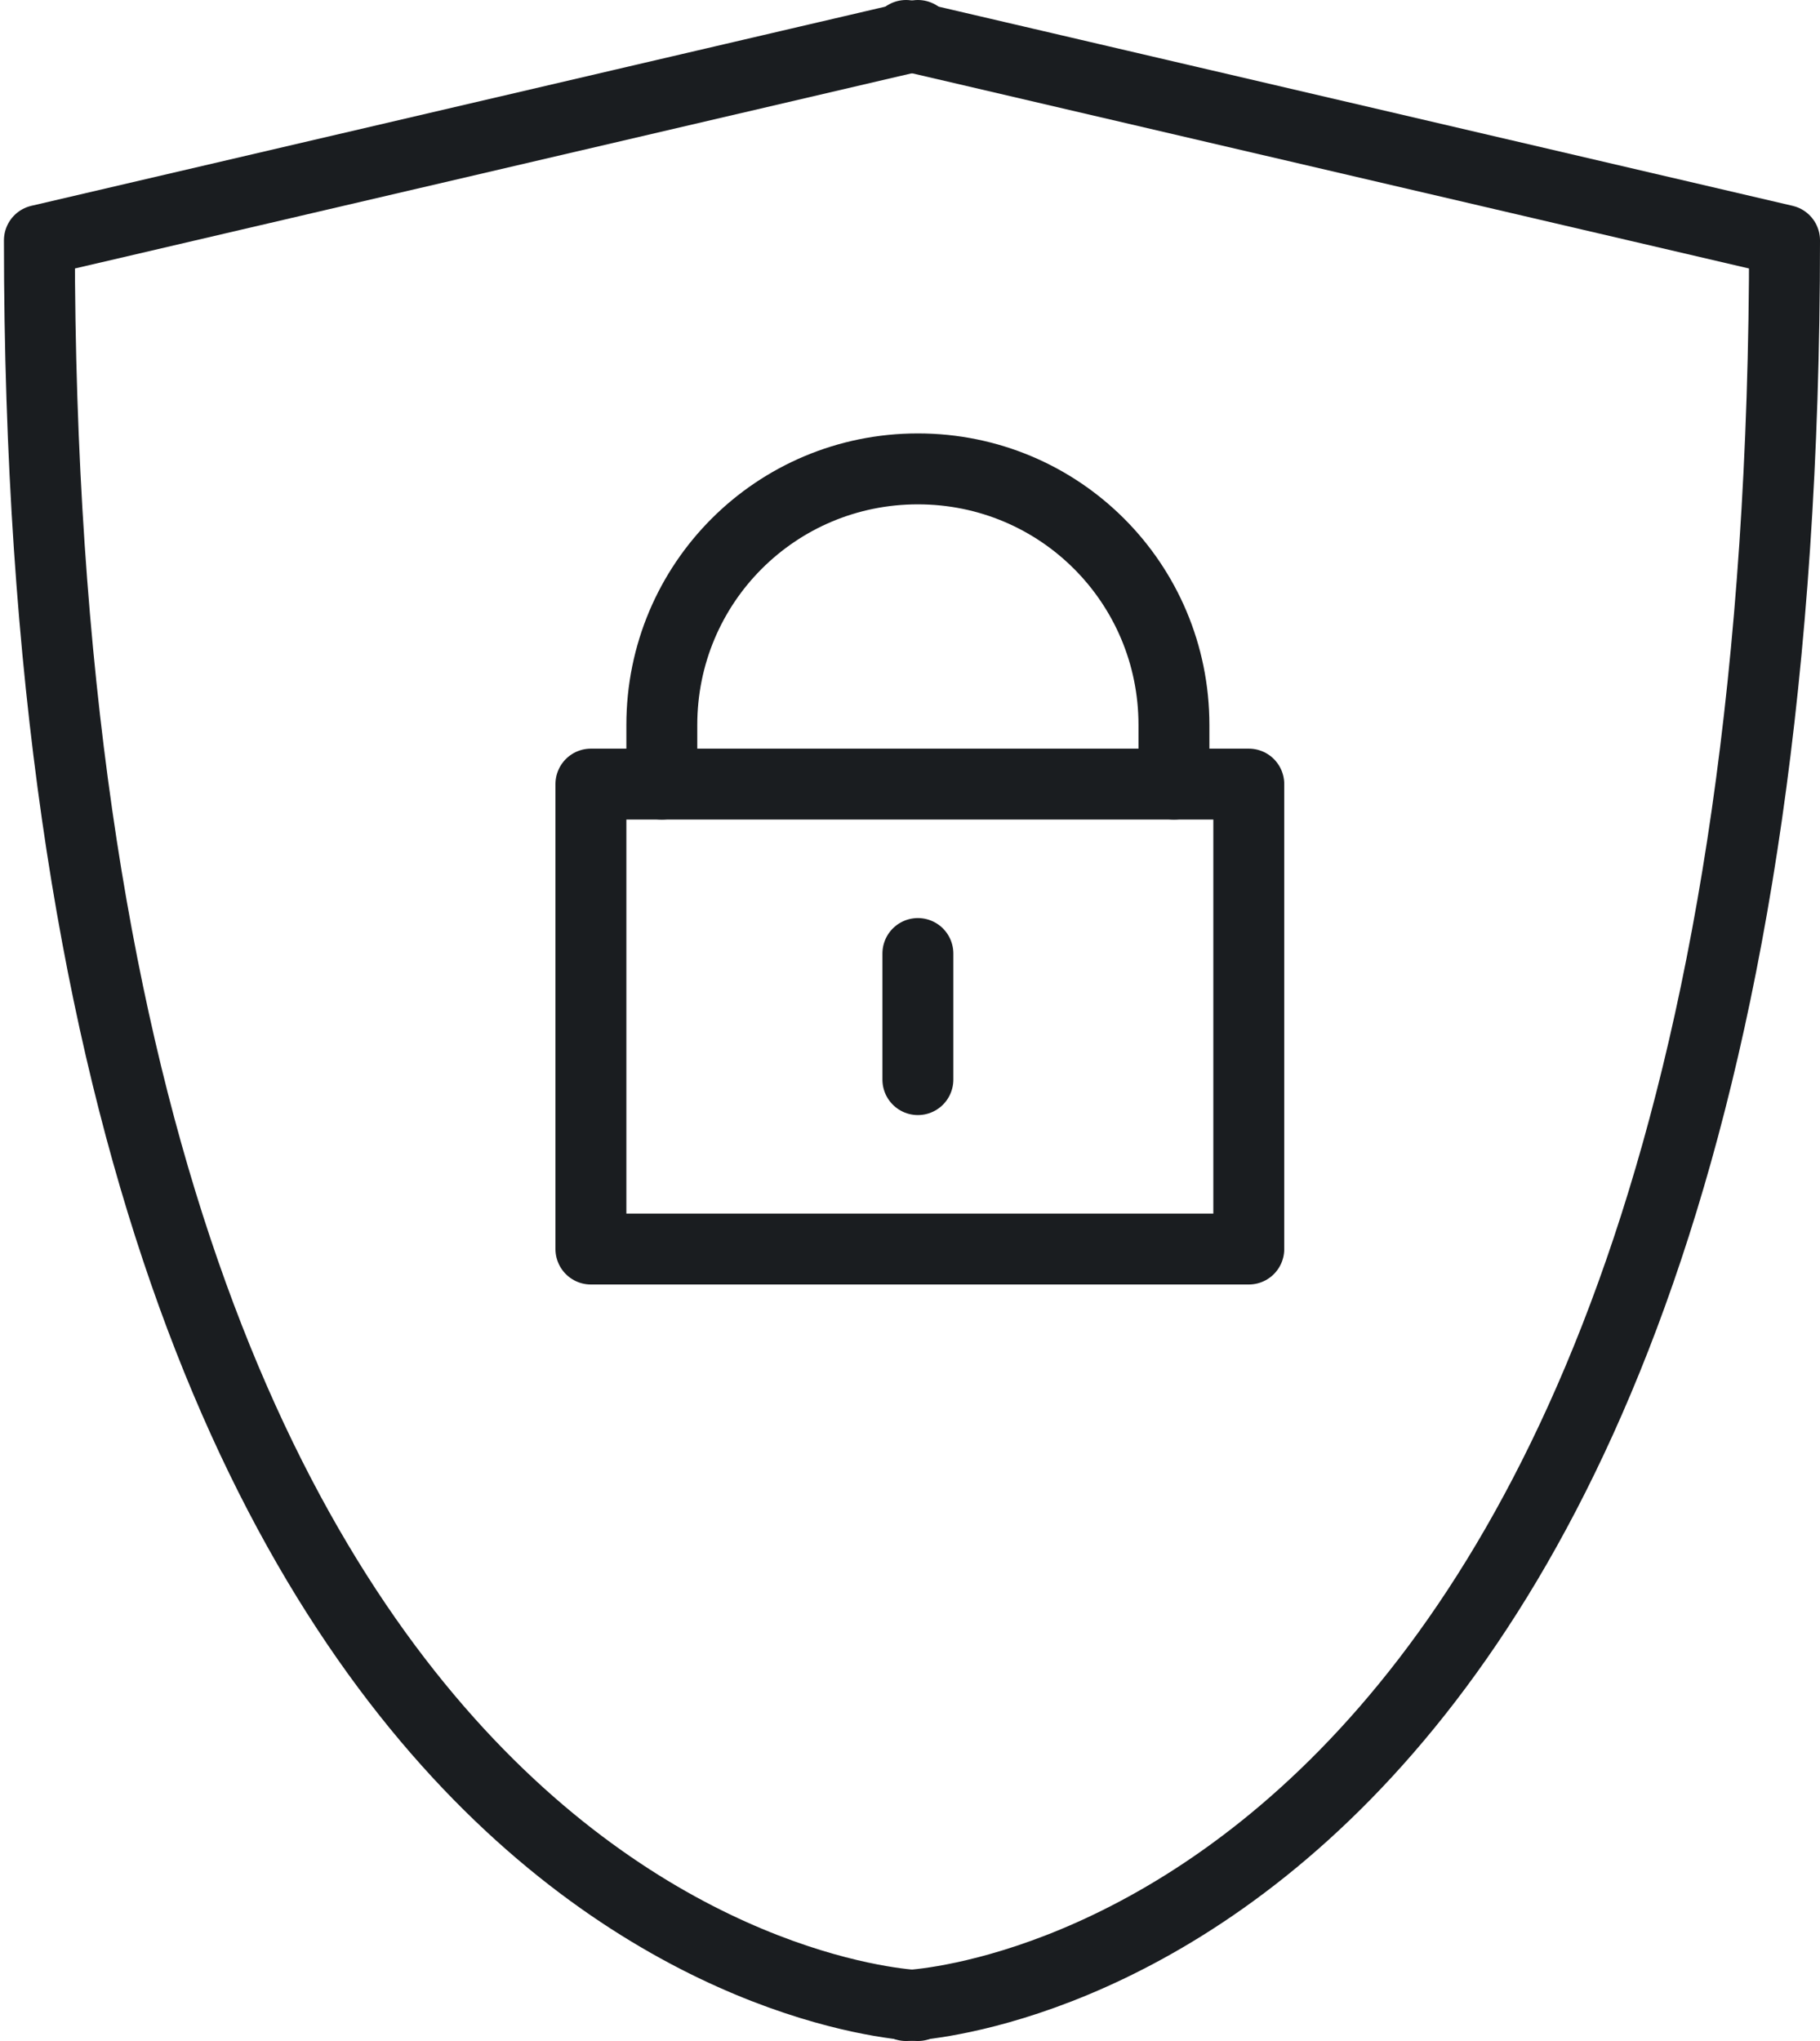
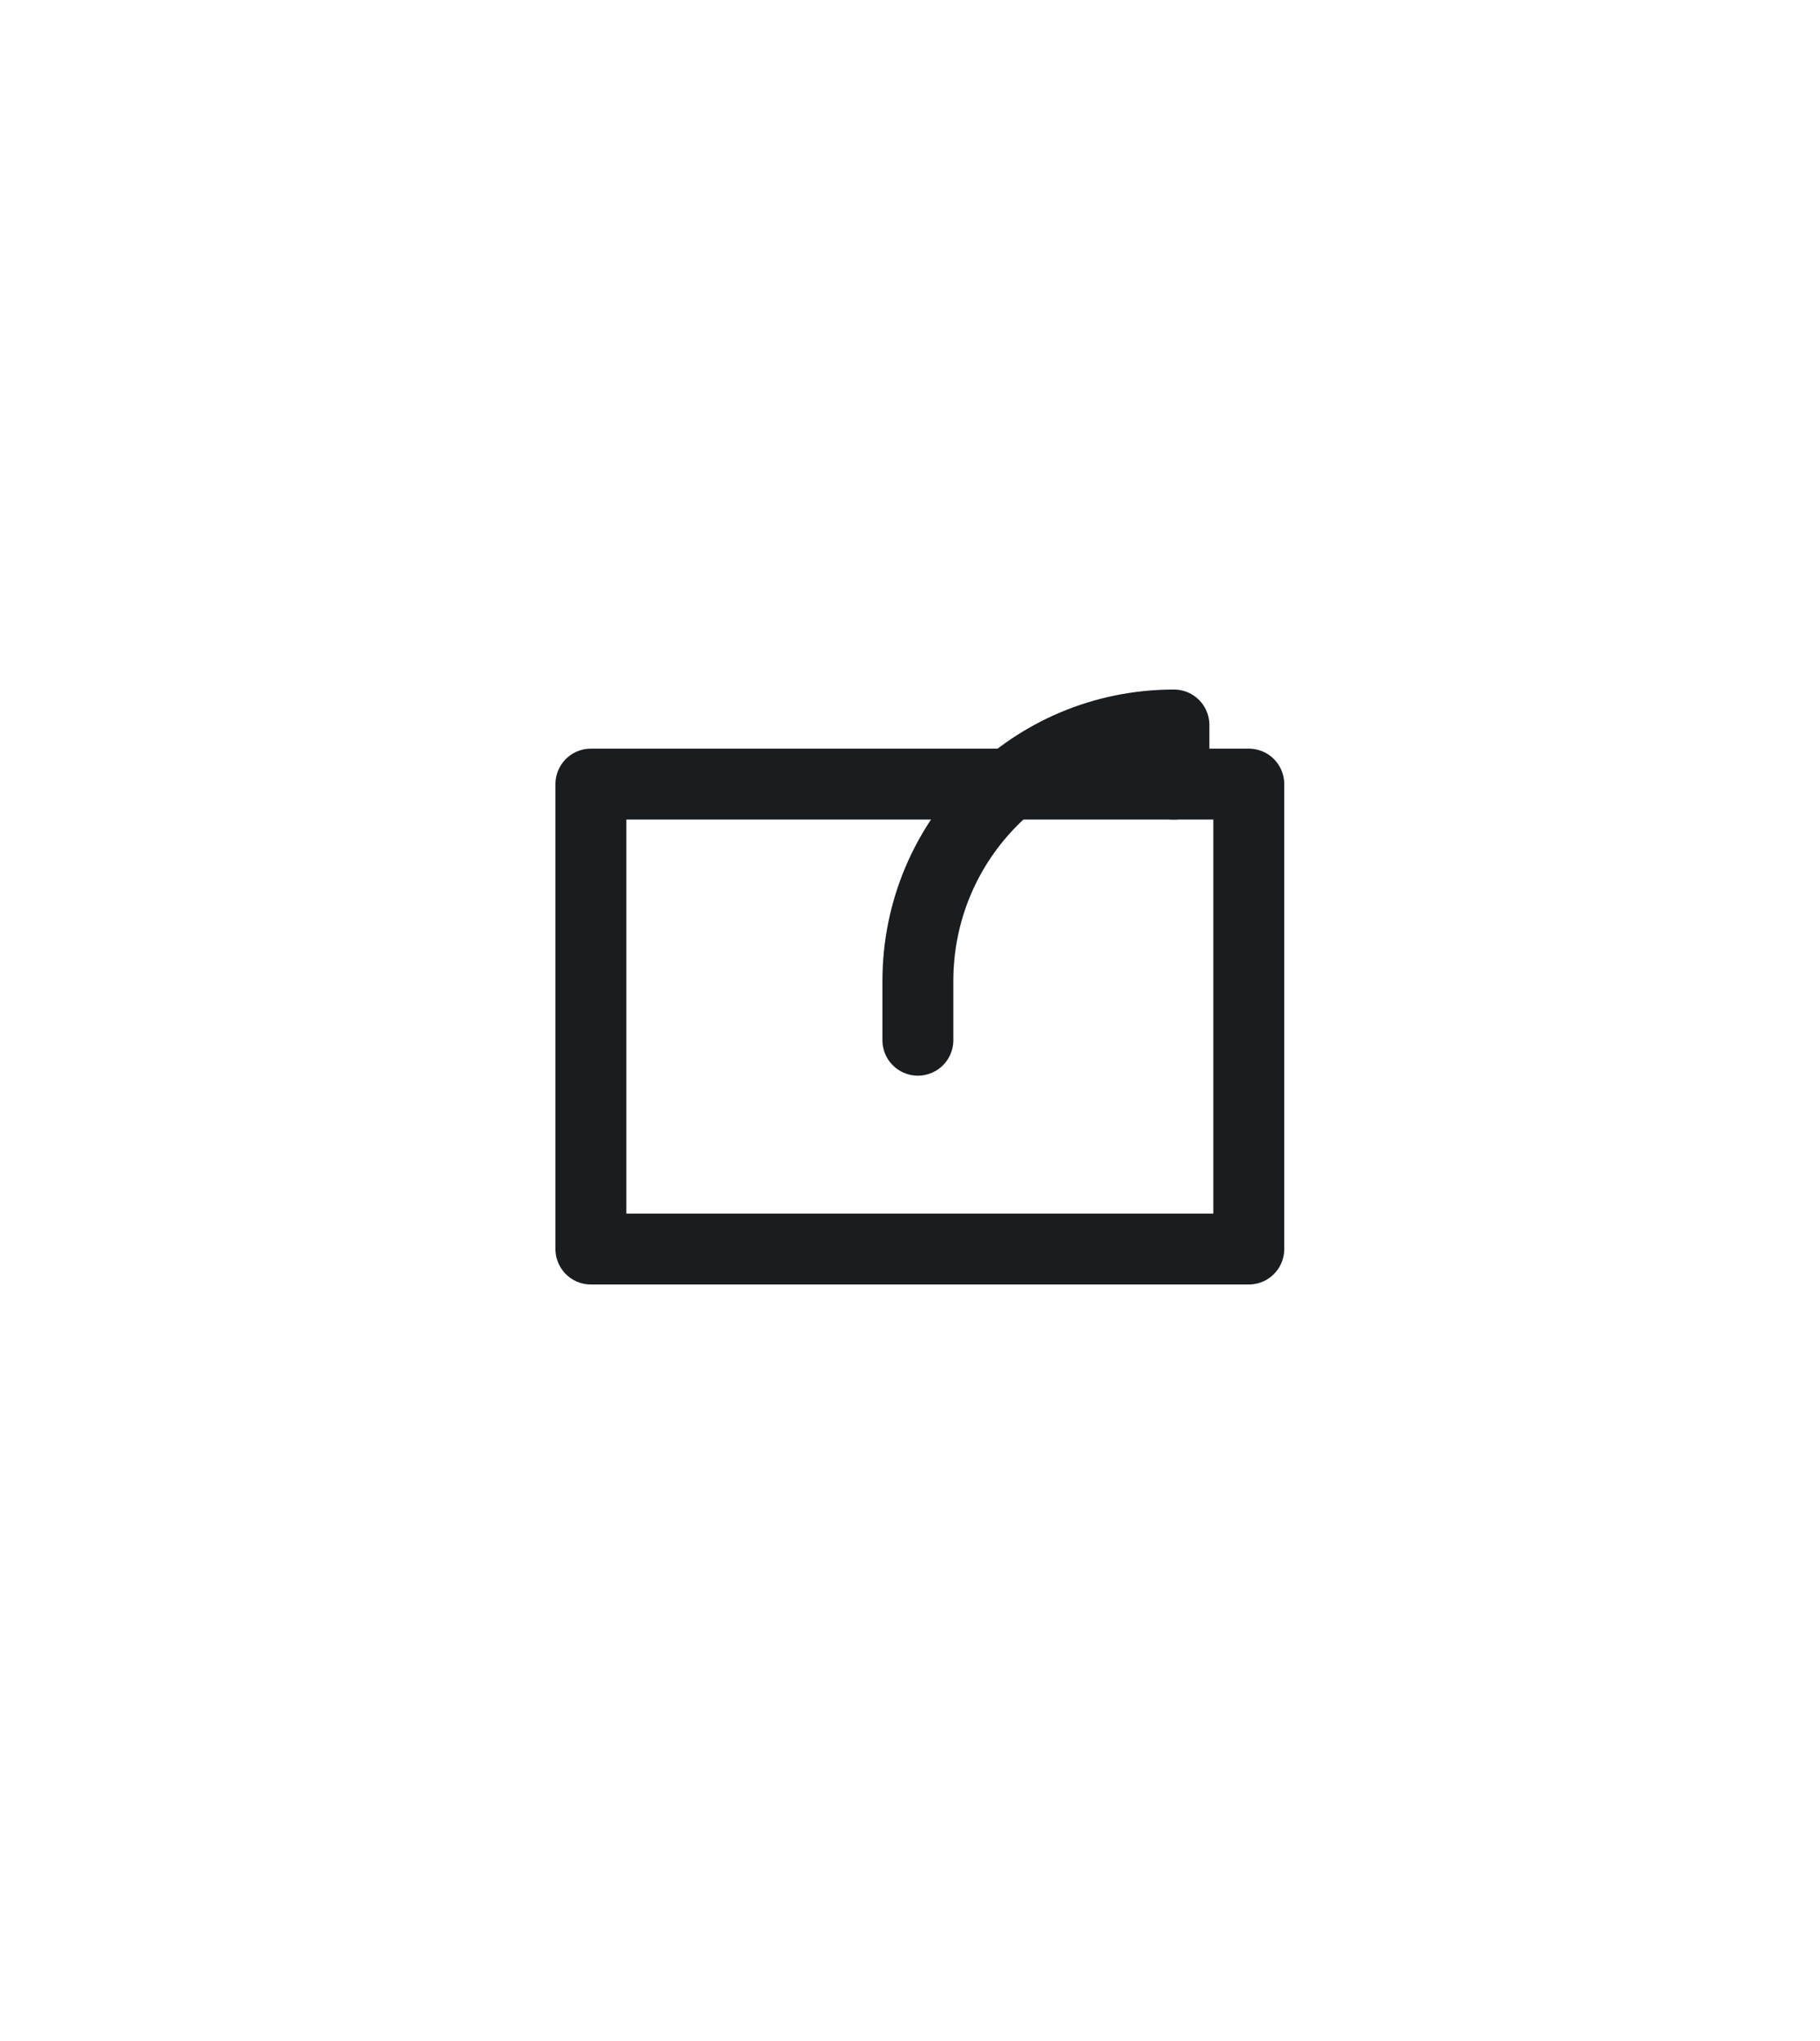
<svg xmlns="http://www.w3.org/2000/svg" version="1.1" id="Layer_1" x="0px" y="0px" width="46.2px" height="51.8px" viewBox="0 0 46.2 51.8" style="enable-background:new 0 0 46.2 51.8;" xml:space="preserve">
  <style type="text/css">
	.st0{fill:none;stroke:#1A1D20;stroke-width:1.8;stroke-linecap:round;stroke-linejoin:round;stroke-miterlimit:10;}
</style>
-   <path id="XMLID_2644_" class="st0" d="M23.3,0.9L1,6.1c0,44.1,22.3,44.8,22.3,44.8" />
  <g>
    <rect id="XMLID_2643_" x="15" y="19.9" class="st0" width="16.7" height="11.8" />
-     <path id="XMLID_2642_" class="st0" d="M29.8,19.9v-1.5c0-3.6-2.9-6.5-6.5-6.5l0,0c-3.6,0-6.5,2.9-6.5,6.5v1.5" />
+     <path id="XMLID_2642_" class="st0" d="M29.8,19.9v-1.5l0,0c-3.6,0-6.5,2.9-6.5,6.5v1.5" />
  </g>
-   <line class="st0" x1="23.3" y1="24.2" x2="23.3" y2="27.4" />
-   <path id="XMLID_2641_" class="st0" d="M23,0.9l22.3,5.2C45.3,50.2,23,50.9,23,50.9" />
</svg>